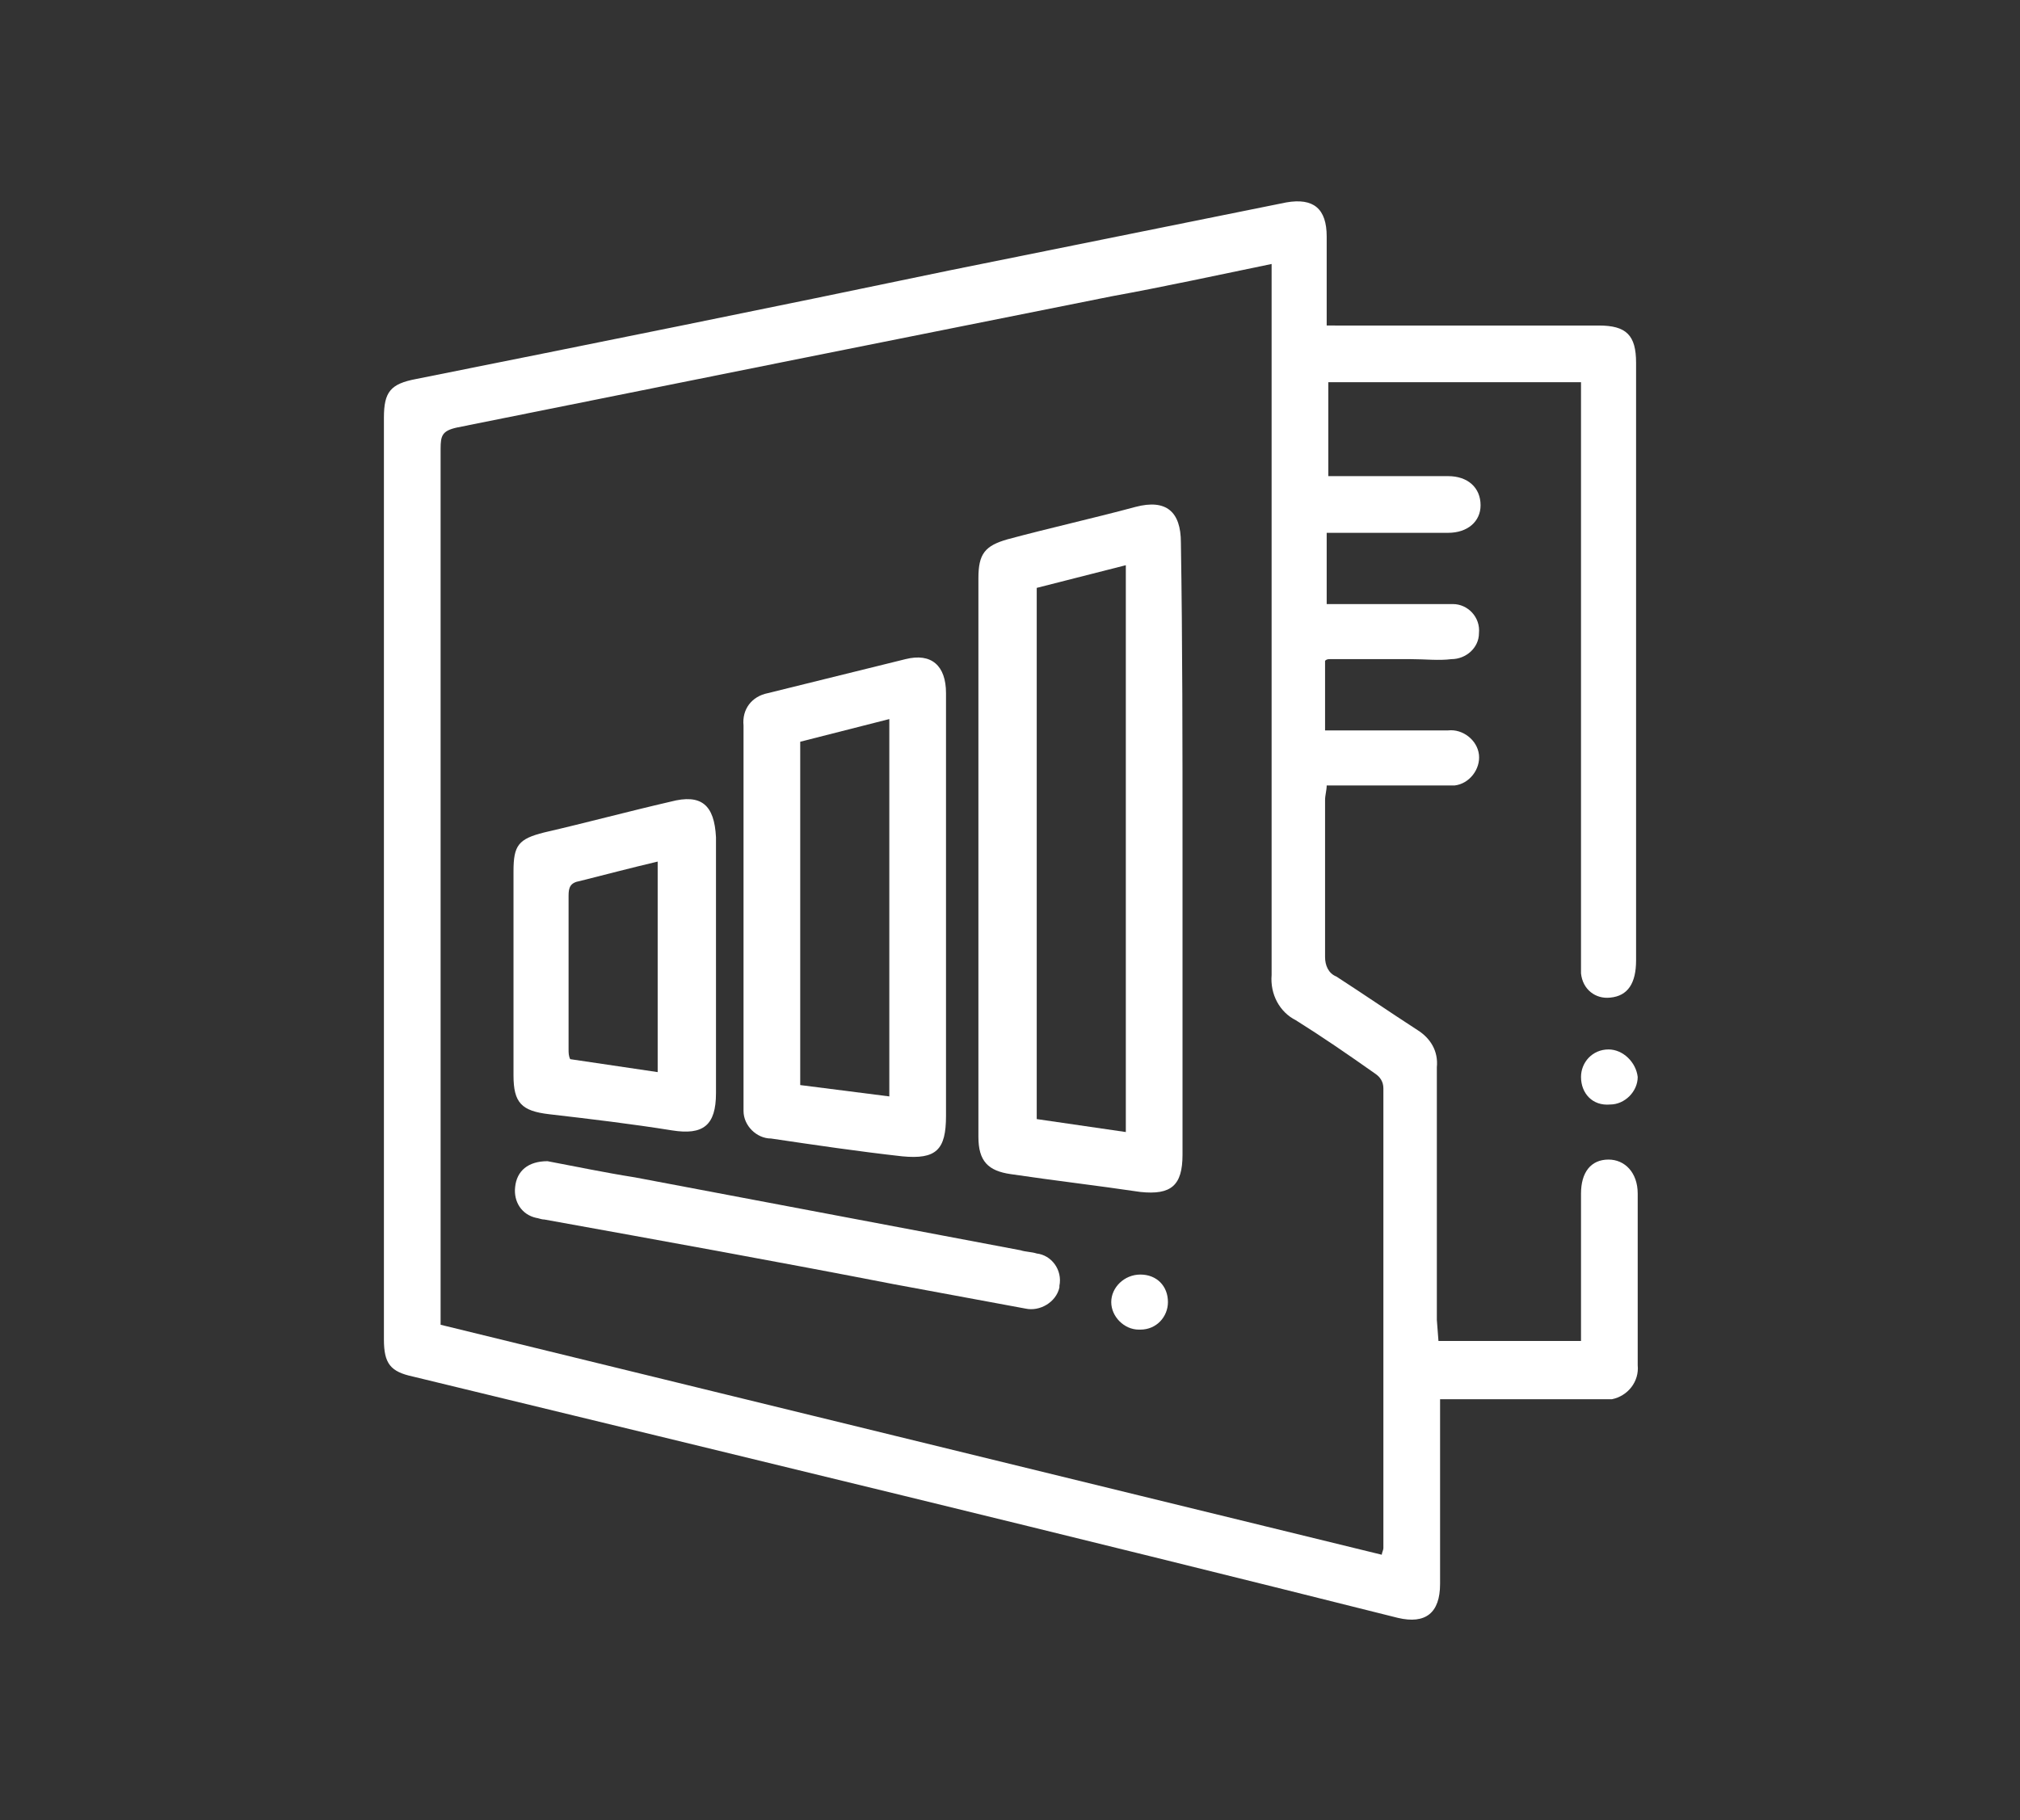
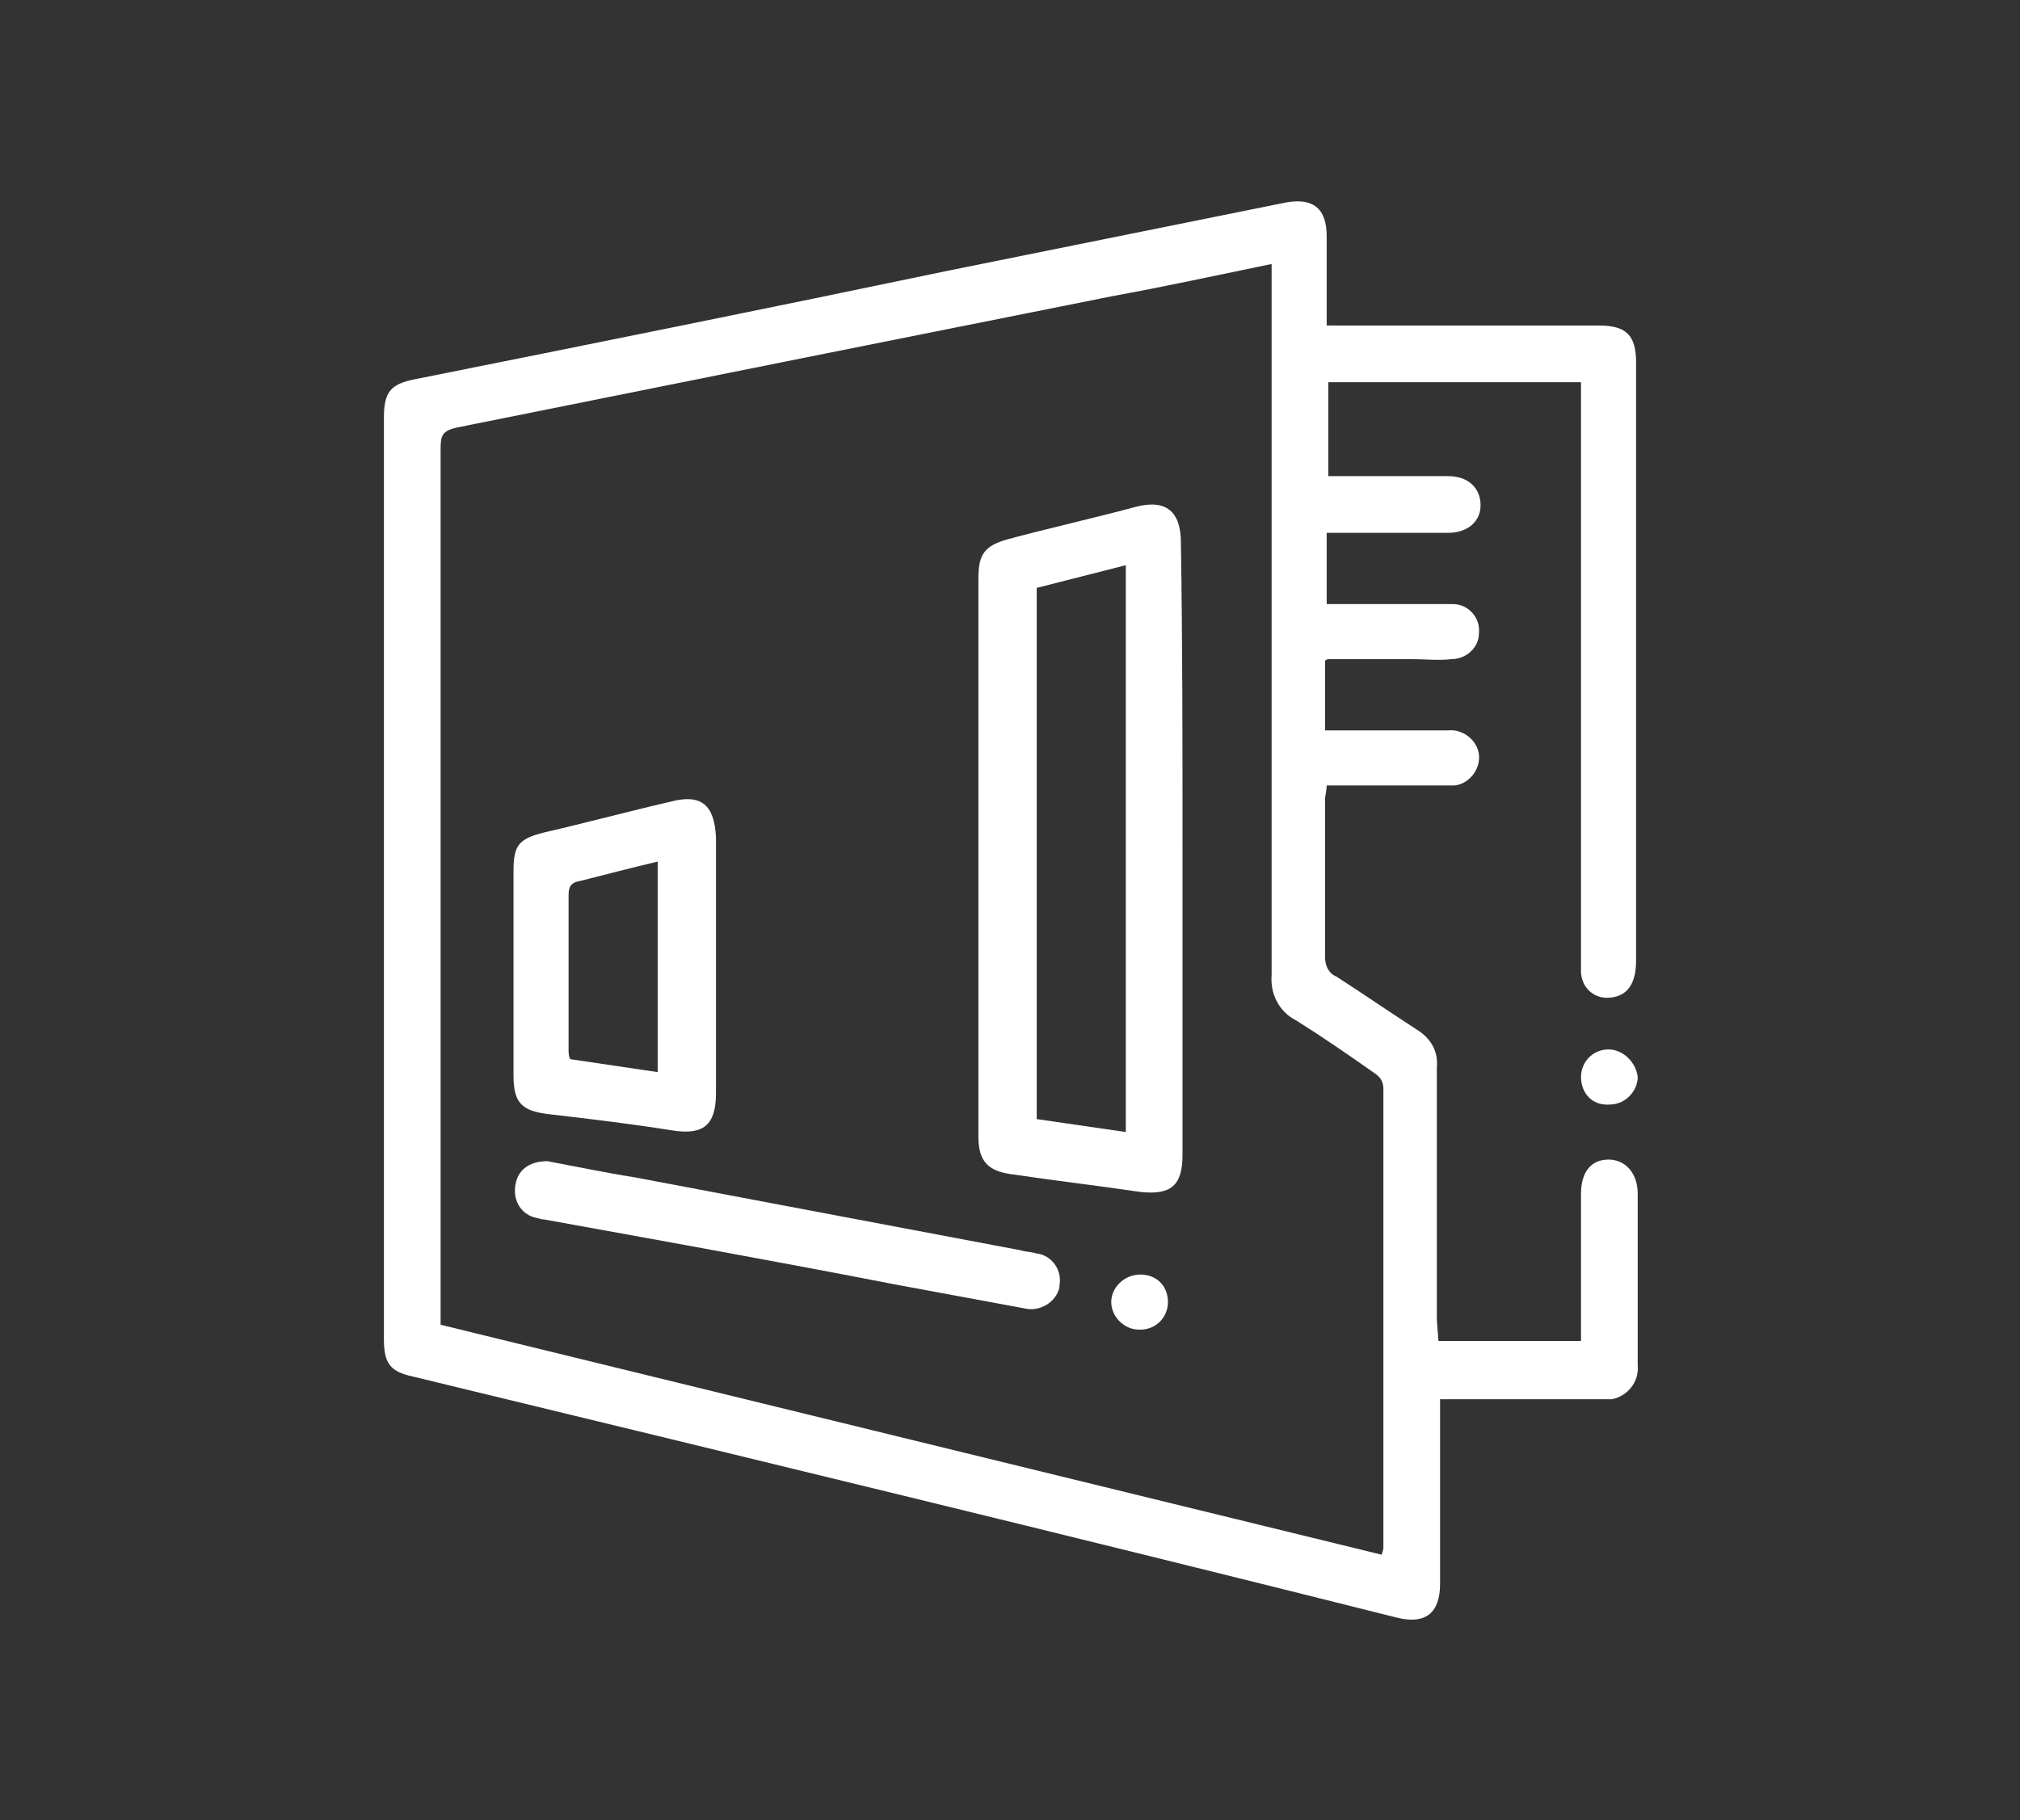
<svg xmlns="http://www.w3.org/2000/svg" version="1.1" id="Vrstva_1" x="0px" y="0px" viewBox="0 0 124.7 112.4" style="enable-background:new 0 0 124.7 112.4;" xml:space="preserve">
  <rect x="0" y="0" width="124.7" height="112.4" fill="#333333" stroke="none" />
  <style type="text/css">
	.st0{stroke:#FFFFFF;stroke-miterlimit:10;}
</style>
  <g>
    <g id="Group_72">
      <path fill="#fff" id="Path_341" d="M88.8,82.8h8.8v-0.9c0-2.7,0-5.5,0-8.2c0-1.3,0.6-2.1,1.7-2.1c1,0,1.8,0.8,1.8,2.1c0,3.5,0,7,0,10.6    c0.1,1-0.6,1.9-1.6,2.1c-0.2,0-0.3,0-0.5,0c-3,0-6,0-9,0h-1.1v1c0,3.5,0,6.9,0,10.4c0,1.8-0.9,2.5-2.6,2.1    C66,94.8,45.7,89.9,25.5,85c-1.4-0.3-1.8-0.8-1.8-2.3c0-19,0-37.9,0-56.9c0-1.6,0.4-2.1,2-2.4c11-2.2,21.9-4.4,32.9-6.7    c6.9-1.4,13.9-2.8,20.8-4.2c1.7-0.3,2.5,0.4,2.5,2.1c0,1.8,0,3.6,0,5.5H83c5.2,0,10.5,0,15.7,0c1.7,0,2.3,0.6,2.3,2.3    c0,12.3,0,24.6,0,36.9c0,1.4-0.5,2.2-1.6,2.3c-0.9,0.1-1.7-0.5-1.8-1.5c0,0,0-0.1,0-0.1c0-0.3,0-0.7,0-1c0-11.4,0-22.9,0-34.3    v-1.1H82v5.8h3.9c1.2,0,2.4,0,3.5,0c1.2,0,2,0.7,2,1.8c0,1-0.8,1.7-2,1.7c-2.2,0-4.3,0-6.5,0h-1v4.4c0.4,0,0.7,0,1,0    c2,0,3.9,0,5.9,0c0.3,0,0.6,0,0.9,0c0.9,0,1.7,0.8,1.6,1.8c0,0.9-0.8,1.6-1.7,1.6c-0.8,0.1-1.6,0-2.5,0c-1.7,0-3.3,0-5,0    c-0.1,0-0.2,0-0.3,0.1v4.3h2.2c1.8,0,3.6,0,5.4,0c0.9-0.1,1.8,0.6,1.9,1.5c0.1,0.9-0.6,1.8-1.5,1.9c-0.1,0-0.3,0-0.4,0    c-2.5,0-5,0-7.5,0c0,0.3-0.1,0.6-0.1,0.9c0,3.2,0,6.5,0,9.7c0,0.5,0.2,1,0.7,1.2c1.7,1.1,3.3,2.2,5,3.3c0.8,0.5,1.3,1.3,1.2,2.3    c0,5.2,0,10.4,0,15.6L88.8,82.8 M85.3,96c0-0.1,0.1-0.3,0.1-0.4c0-9.5,0-18.9,0-28.4c0-0.4-0.2-0.7-0.5-0.9    C83.2,65.1,81.6,64,80,63c-1-0.5-1.6-1.6-1.5-2.8c0-14.2,0-28.4,0-42.7v-1.2c-3.4,0.7-6.6,1.4-9.9,2c-13.5,2.7-27,5.4-40.4,8.1    c-0.9,0.2-1,0.5-1,1.3c0,17.7,0,35.4,0,53v1.1L85.3,96" />
      <path fill="#fff" id="Path_342" d="M97.6,66.5c0-0.9,0.7-1.7,1.7-1.7c0.9,0,1.7,0.8,1.8,1.7c0,0.9-0.8,1.7-1.7,1.7    C98.3,68.3,97.6,67.5,97.6,66.5C97.6,66.6,97.6,66.6,97.6,66.5" />
      <path fill="#fff" id="Path_343" d="M73,52.4c0,6.3,0,12.6,0,18.9c0,1.9-0.7,2.5-2.6,2.3c-2.7-0.4-5.3-0.7-8-1.1c-1.4-0.2-2-0.8-2-2.3    c0-11.5,0-23,0-34.5c0-1.5,0.4-2,1.8-2.4c2.6-0.7,5.3-1.3,7.9-2c1.9-0.5,2.8,0.3,2.8,2.2C73,39.7,73,46,73,52.4 M69.5,69.9v-35    L64,36.3v32.8L69.5,69.9" />
-       <path fill="#fff" id="Path_344" d="M58.4,56c0,4.3,0,8.6,0,12.9c0,2.1-0.6,2.7-2.7,2.5c-2.7-0.3-5.4-0.7-8.1-1.1c-0.9,0-1.7-0.8-1.7-1.7    c0-0.1,0-0.2,0-0.2c0-7.9,0-15.8,0-23.6c-0.1-1,0.5-1.8,1.5-2c0,0,0,0,0,0c2.8-0.7,5.7-1.4,8.5-2.1c1.6-0.4,2.5,0.4,2.5,2.1    C58.4,47.1,58.4,51.5,58.4,56 M49.4,45.8V67l5.5,0.7V44.4L49.4,45.8" />
      <path fill="#fff" id="Path_345" d="M44.2,59.7c0,2.6,0,5.2,0,7.8c0,2-0.8,2.6-2.7,2.3c-2.5-0.4-5-0.7-7.6-1c-1.7-0.2-2.2-0.7-2.2-2.4    c0-4.2,0-8.4,0-12.6c0-1.6,0.3-2,1.9-2.4c2.6-0.6,5.2-1.3,7.8-1.9c1.9-0.5,2.7,0.2,2.8,2.2C44.2,54.3,44.2,57,44.2,59.7     M40.6,66.2V53.2c-1.7,0.4-3.2,0.8-4.8,1.2c-0.6,0.1-0.7,0.4-0.7,0.9c0,3.2,0,6.4,0,9.5c0,0.2,0,0.4,0.1,0.6L40.6,66.2" />
      <path fill="#fff" id="Path_346" d="M33.8,71.7c1.6,0.3,3.5,0.7,5.4,1L63,77.2c0.3,0.1,0.7,0.1,1,0.2c0.9,0.1,1.6,1,1.4,2c0,0,0,0.1,0,0.1    c-0.2,0.9-1.2,1.5-2.1,1.3c0,0,0,0,0,0c-2.7-0.5-5.4-1-8.1-1.5c-7.2-1.4-14.4-2.7-21.6-4c-0.2,0-0.4-0.1-0.5-0.1    c-0.9-0.2-1.4-1-1.3-1.9C31.9,72.3,32.6,71.7,33.8,71.7" />
      <path fill="#fff" id="Path_347" d="M72.1,80.4c0,0.9-0.7,1.7-1.7,1.7c0,0,0,0-0.1,0c-0.9,0-1.7-0.8-1.7-1.7c0-0.9,0.8-1.7,1.8-1.7    C71.4,78.7,72.1,79.4,72.1,80.4" />
    </g>
  </g>
</svg>